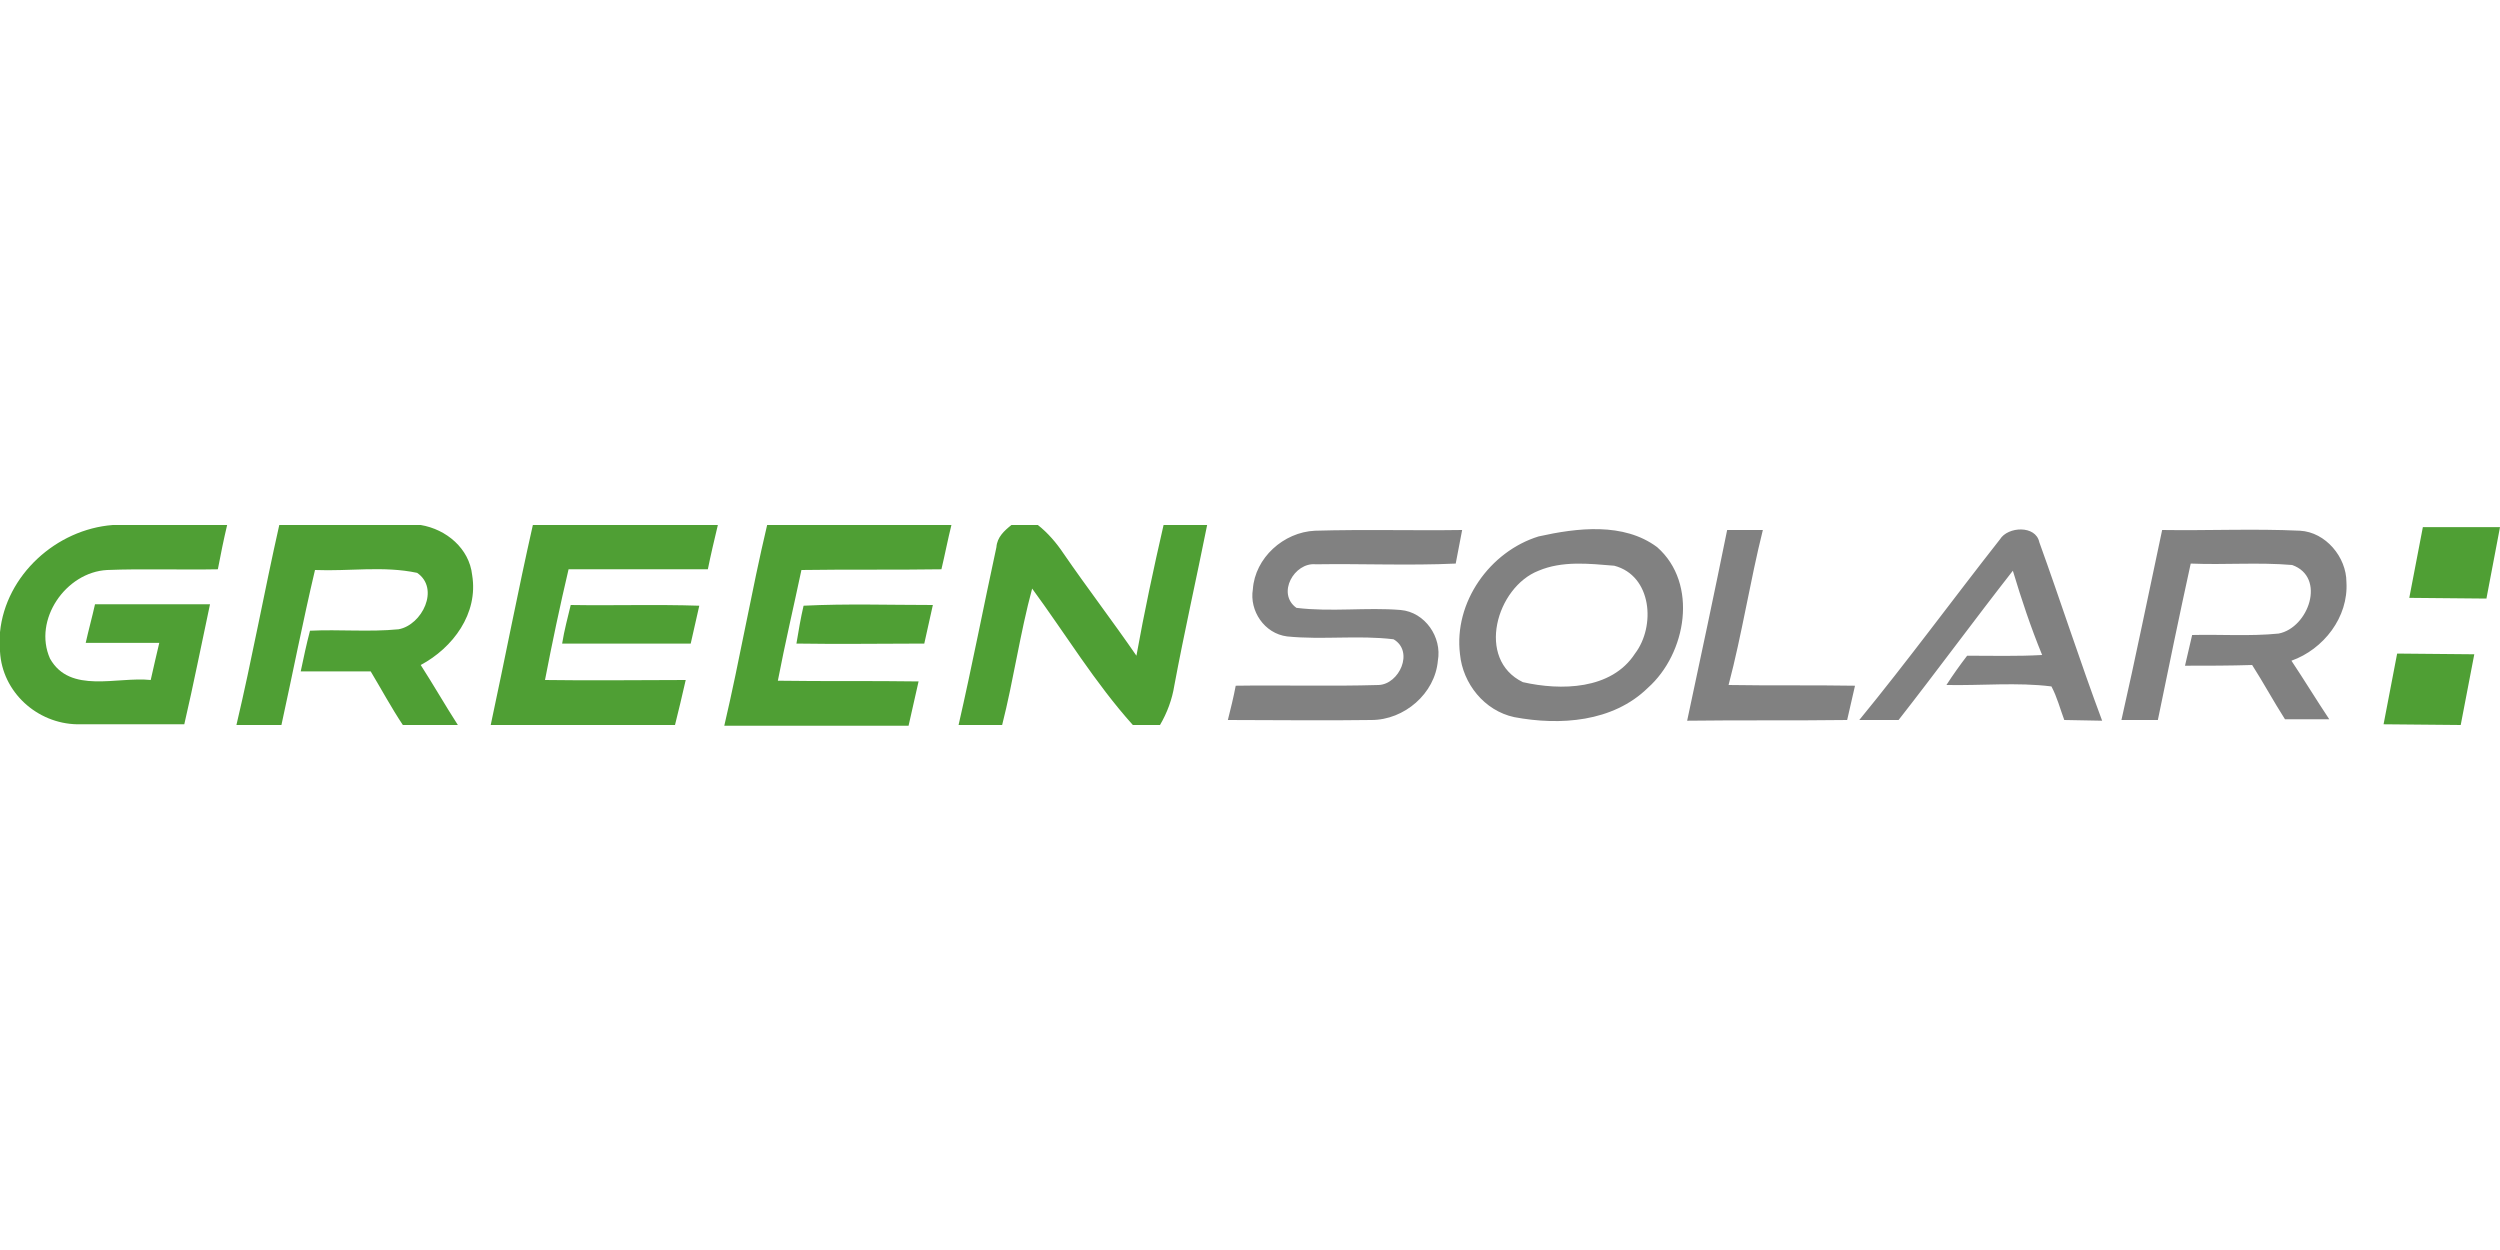
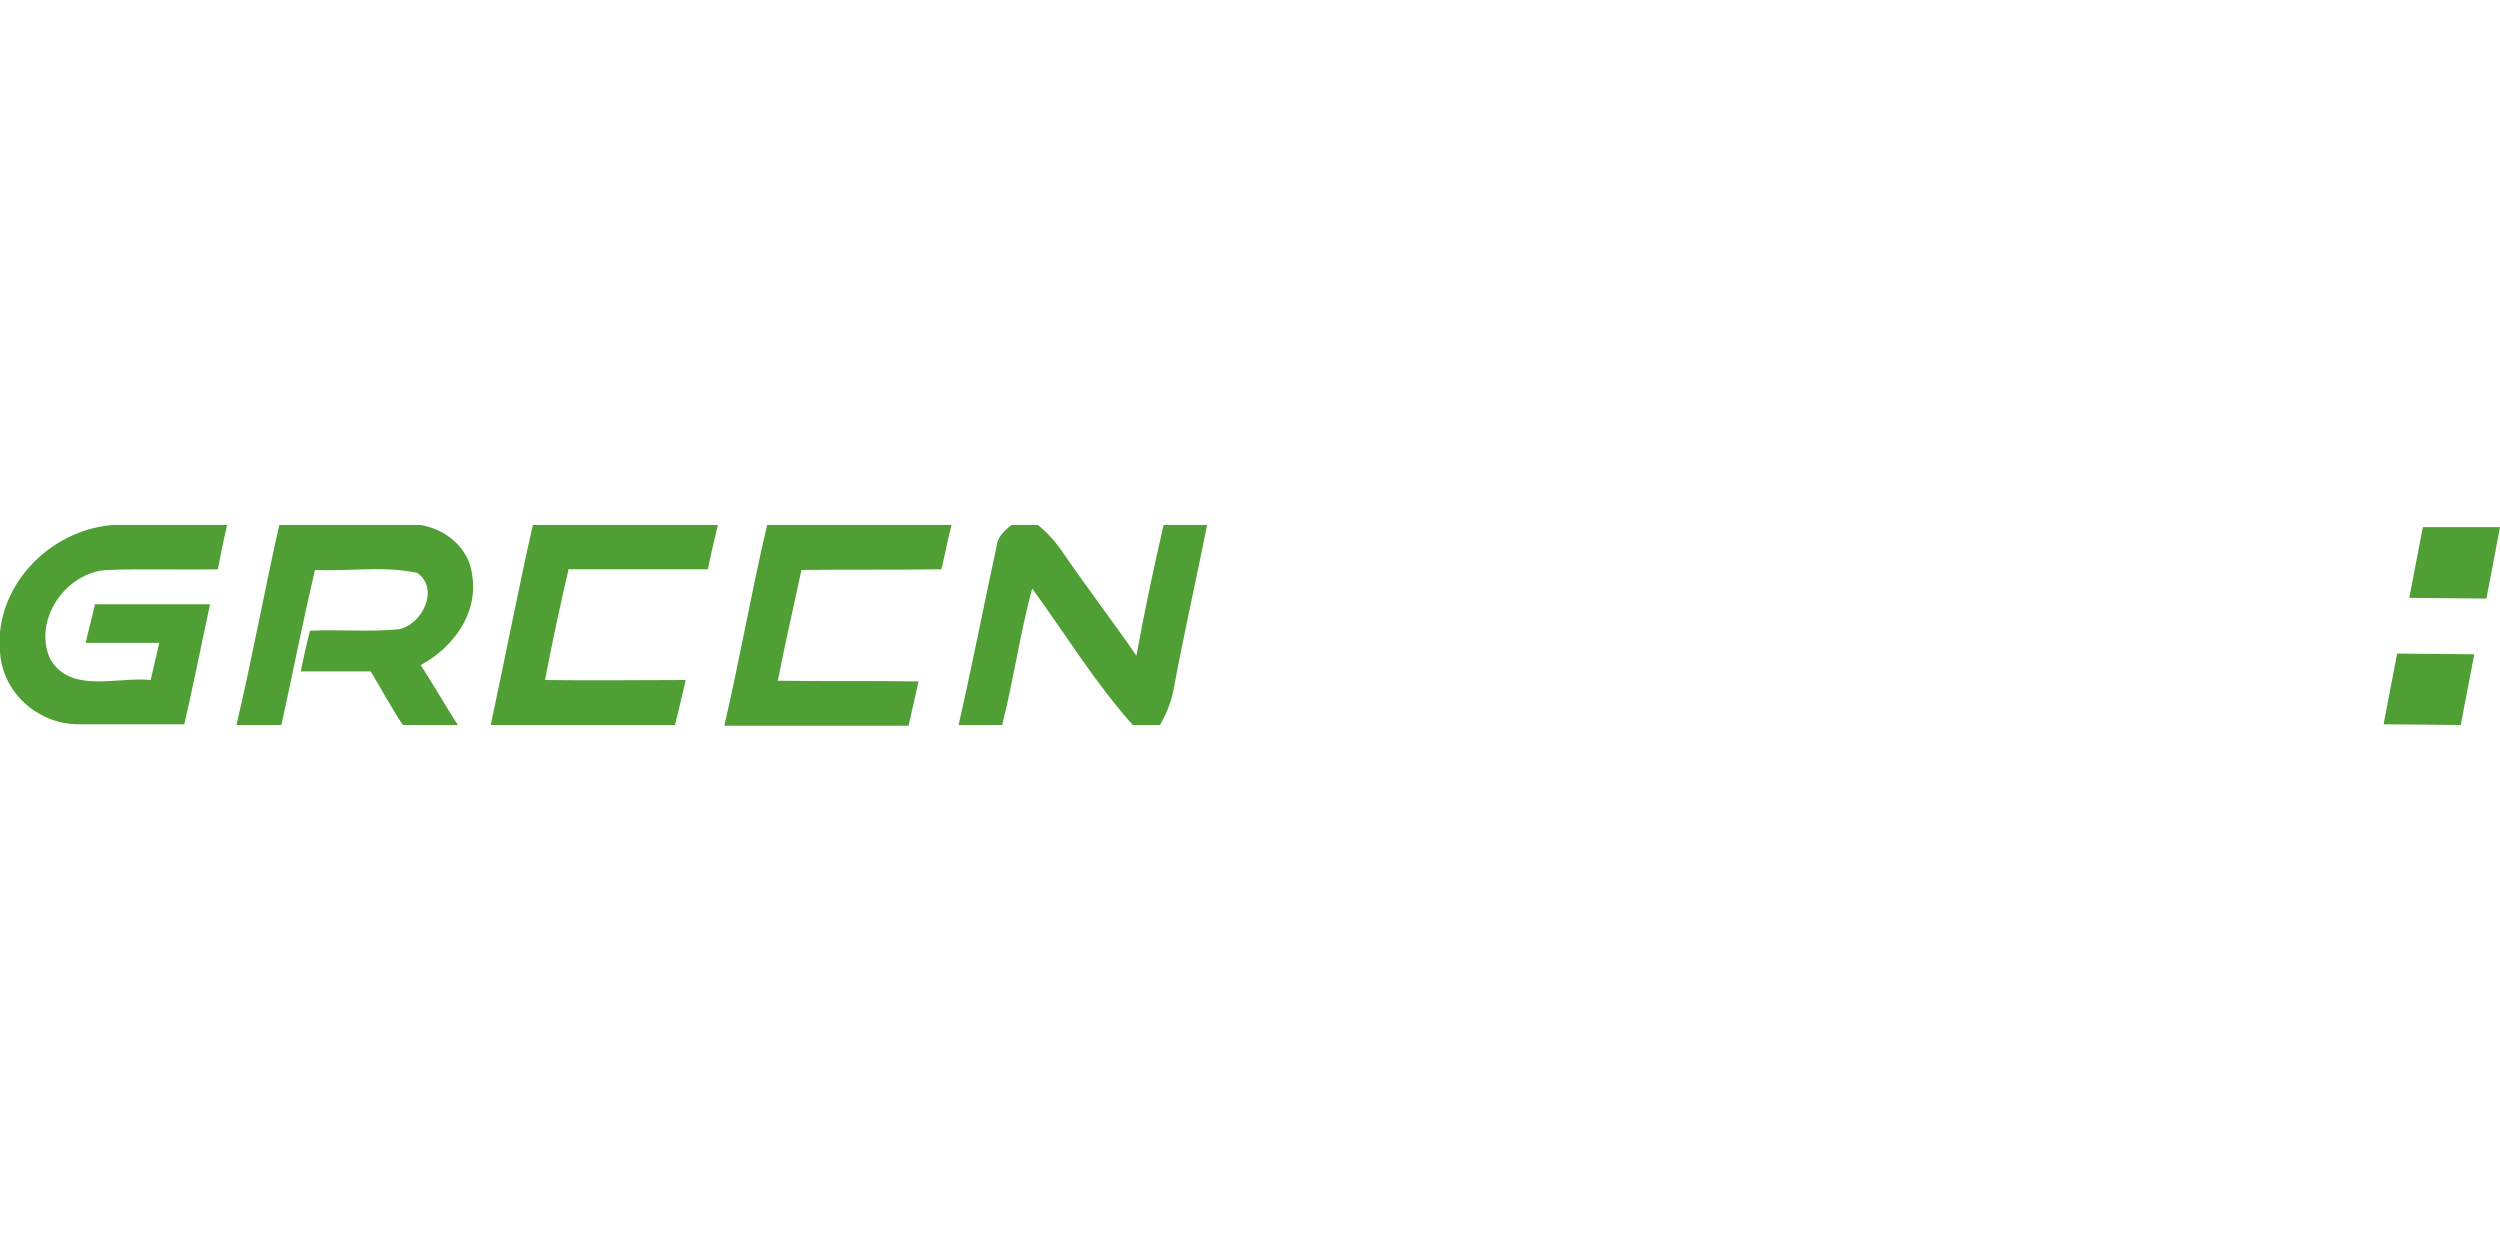
<svg xmlns="http://www.w3.org/2000/svg" xml:space="preserve" id="Ebene_1" x="0" y="0" style="enable-background:new 0 0 350 28" version="1.1" viewBox="0 -73.5 350 175">
  <style>.st0{fill:#4f9f34}</style>
  <path d="m344.5 28-10.8-.1 1.9-9.9 10.8.1-1.9 9.9zm3.6-17.7-10.8-.1 1.9-9.9H350l-1.9 10zM15.8 0h16c-.5 2.1-.9 4.1-1.3 6.2-5.2.1-10.4-.1-15.5.1-5.8.3-10.4 7-8 12.4 2.8 5 9.4 2.5 14.1 3 .4-1.8.8-3.5 1.2-5.2H12c.4-1.8.9-3.6 1.3-5.4h16.1c-1.2 5.6-2.3 11.2-3.6 16.8h-15C5.2 27.8.3 23.4 0 17.7V15C.8 7 7.9.6 15.8 0zm23.3 0h19.8c3.6.6 6.8 3.3 7.2 7 .9 5.4-2.7 10.2-7.2 12.6 1.8 2.8 3.4 5.6 5.2 8.4h-7.7c-1.6-2.4-3-5-4.5-7.5h-9.8c.4-1.9.8-3.8 1.3-5.7 4.1-.2 8.3.2 12.4-.2 3.3-.6 5.8-5.7 2.6-7.9-4.7-1-9.5-.2-14.3-.4-1.7 7.2-3.1 14.4-4.7 21.7h-6.3c2.2-9.3 3.9-18.7 6-28zm35.5 0h25.9c-.5 2.1-1 4.2-1.4 6.2H79.6c-1.2 5.1-2.3 10.3-3.3 15.5 6.6.1 13.1 0 19.7 0-.5 2.2-1 4.3-1.5 6.3H68.7c2-9.3 3.8-18.7 5.9-28zm32.8 0h25.8c-.5 2-.9 4.1-1.4 6.2-6.5.1-13.1 0-19.6.1-1.1 5.2-2.3 10.3-3.3 15.5 6.6.1 13.1 0 19.7.1-.5 2.1-.9 4.1-1.4 6.2h-25.8c2.2-9.4 3.8-18.8 6-28.1zm34.2 0h3.7c1.4 1.1 2.6 2.5 3.6 4 3.3 4.8 6.9 9.5 10.2 14.3 1.1-6.1 2.4-12.2 3.8-18.3h6.1c-1.5 7.5-3.2 15-4.6 22.5-.3 1.9-1 3.8-2 5.5h-3.8c-5.3-5.9-9.4-12.7-14.1-19.1-1.7 6.3-2.6 12.8-4.2 19.1h-6.1c1.9-8.3 3.5-16.6 5.3-24.9.1-1.4 1.1-2.3 2.1-3.1z" class="st0" />
-   <path d="M79.9 11.2c6 .1 12-.1 18 .1-.4 1.8-.8 3.5-1.2 5.3h-18c.3-1.9.8-3.7 1.2-5.4zm32.6.1c6-.3 12.1-.1 18.1-.1l-1.2 5.4c-6 0-11.9.1-17.9 0 .3-1.8.6-3.6 1-5.3z" class="st0" />
-   <path id="_818181ff" d="M175.4 9c.3-4.4 4.3-8 8.7-8.2 6.9-.2 13.8 0 20.6-.1-.3 1.6-.6 3.1-.9 4.7-6.5.3-13.1 0-19.6.1-3-.3-5.5 4.1-2.7 6.1 4.9.6 9.8-.1 14.6.3 3.4.3 5.8 3.8 5.2 7.1-.4 4.6-4.7 8.3-9.3 8.3-6.7.1-13.4 0-20.1 0 .4-1.6.8-3.2 1.1-4.8 6.6-.1 13.3.1 20-.1 2.9-.1 5-4.7 2.1-6.4-4.9-.6-10 .1-14.9-.4-3.2-.4-5.3-3.6-4.8-6.6zm40-7.4c5.4-1.2 11.9-2 16.6 1.5 5.8 5.1 4.1 14.9-1.3 19.7-4.9 4.8-12.3 5.3-18.7 4.1-4.2-.9-7.2-4.7-7.6-8.8-.9-7.3 4.2-14.4 11-16.5m0 4.8c-5.9 2.3-8.8 12.4-2.2 15.6 5.3 1.2 12.4 1.1 15.7-4 2.9-3.8 2.4-10.9-2.9-12.3-3.6-.3-7.3-.7-10.6.7zM241.8.7h5c-1.8 7.2-2.9 14.5-4.8 21.7 5.9.1 11.8 0 17.7.1l-1.1 4.8c-7.5.1-14.9 0-22.4.1 1.9-8.9 3.8-17.8 5.6-26.7zM280 2c1.1-1.8 5-2 5.5.4 3 8.3 5.7 16.7 8.8 25l-5.3-.1c-.6-1.6-1-3.2-1.8-4.7-4.8-.6-9.8-.1-14.7-.2.9-1.4 1.9-2.8 2.9-4.1 3.5 0 7 .1 10.5-.1-1.6-3.9-2.9-7.8-4.1-11.8-5.4 6.9-10.6 14-16 20.9h-5.5C267.1 19 273.4 10.4 280 2zm17 25.3c2-8.8 3.8-17.7 5.7-26.6 6.4.1 12.9-.2 19.3.1 3.6.2 6.5 3.7 6.5 7.2.3 4.9-3.2 9.4-7.7 11 1.8 2.7 3.5 5.5 5.3 8.2h-6.2c-1.6-2.5-3-5.1-4.6-7.6-3.1.1-6.2.1-9.4.1.3-1.4.7-2.9 1-4.3 4-.1 8.1.2 12.1-.2 4.2-.8 6.7-7.9 1.9-9.6-4.7-.4-9.5 0-14.2-.2-1.6 7.3-3.1 14.6-4.6 21.9H297z" style="fill:#818181" />
</svg>